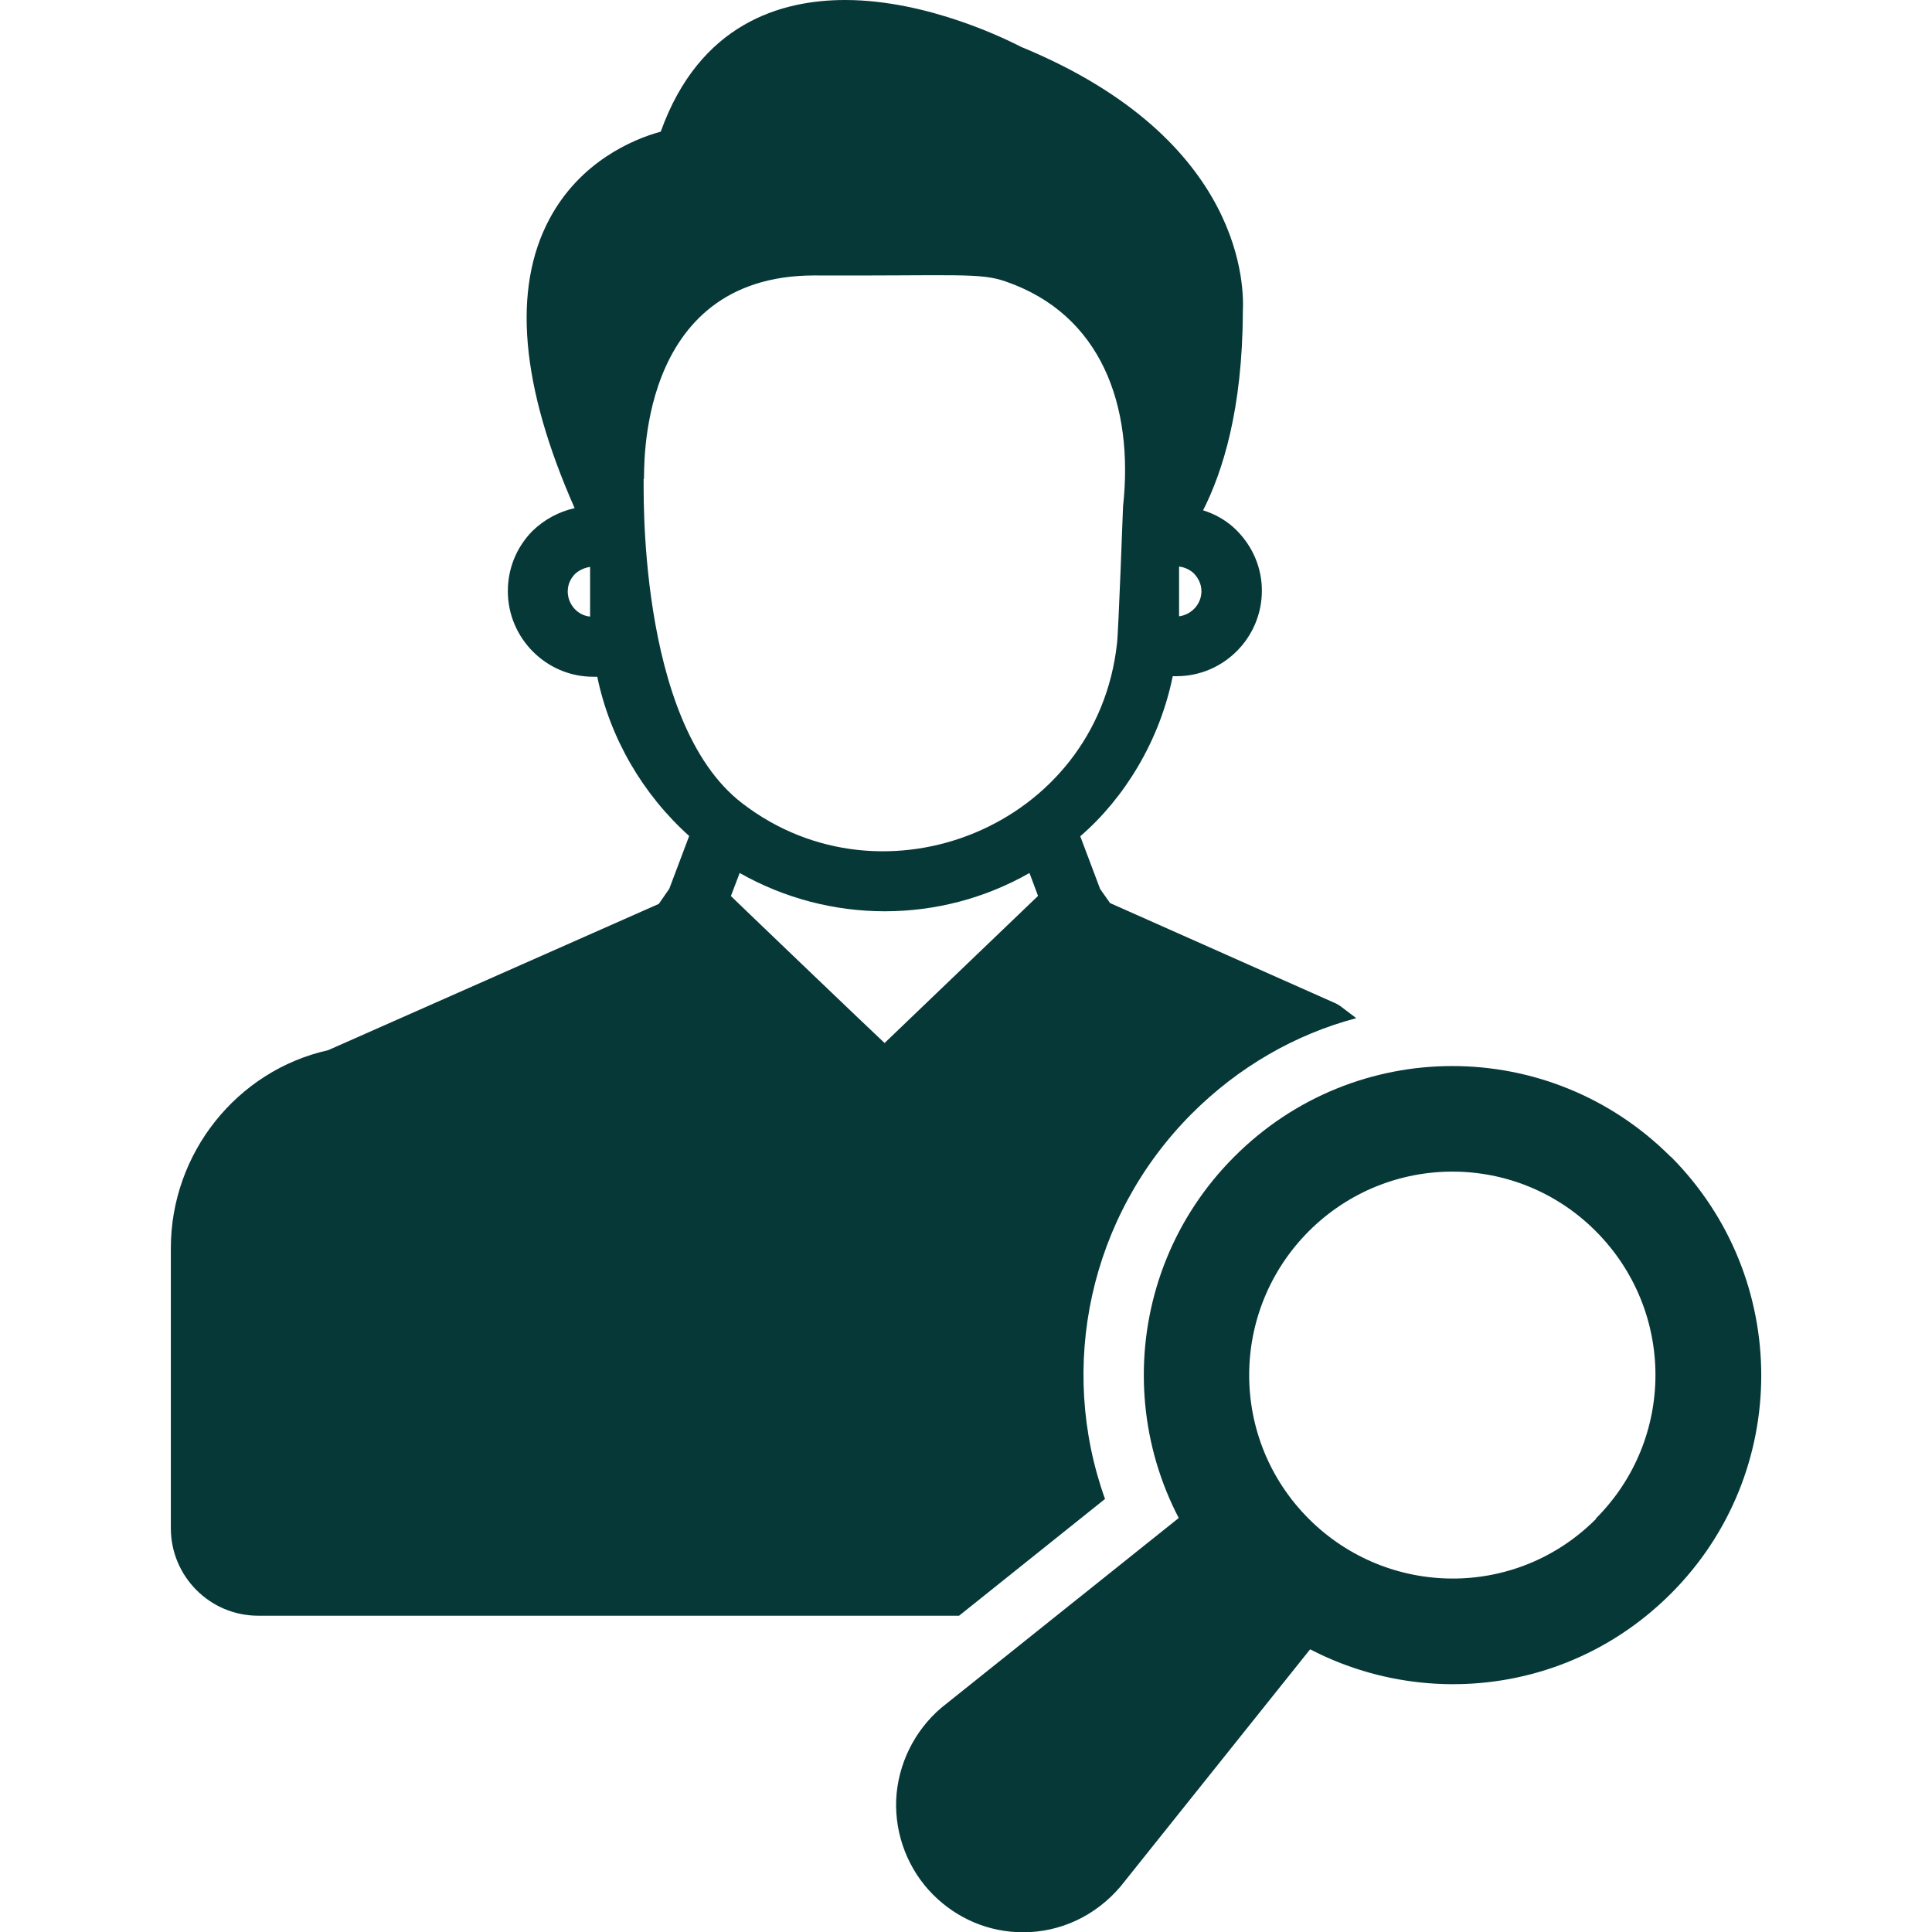
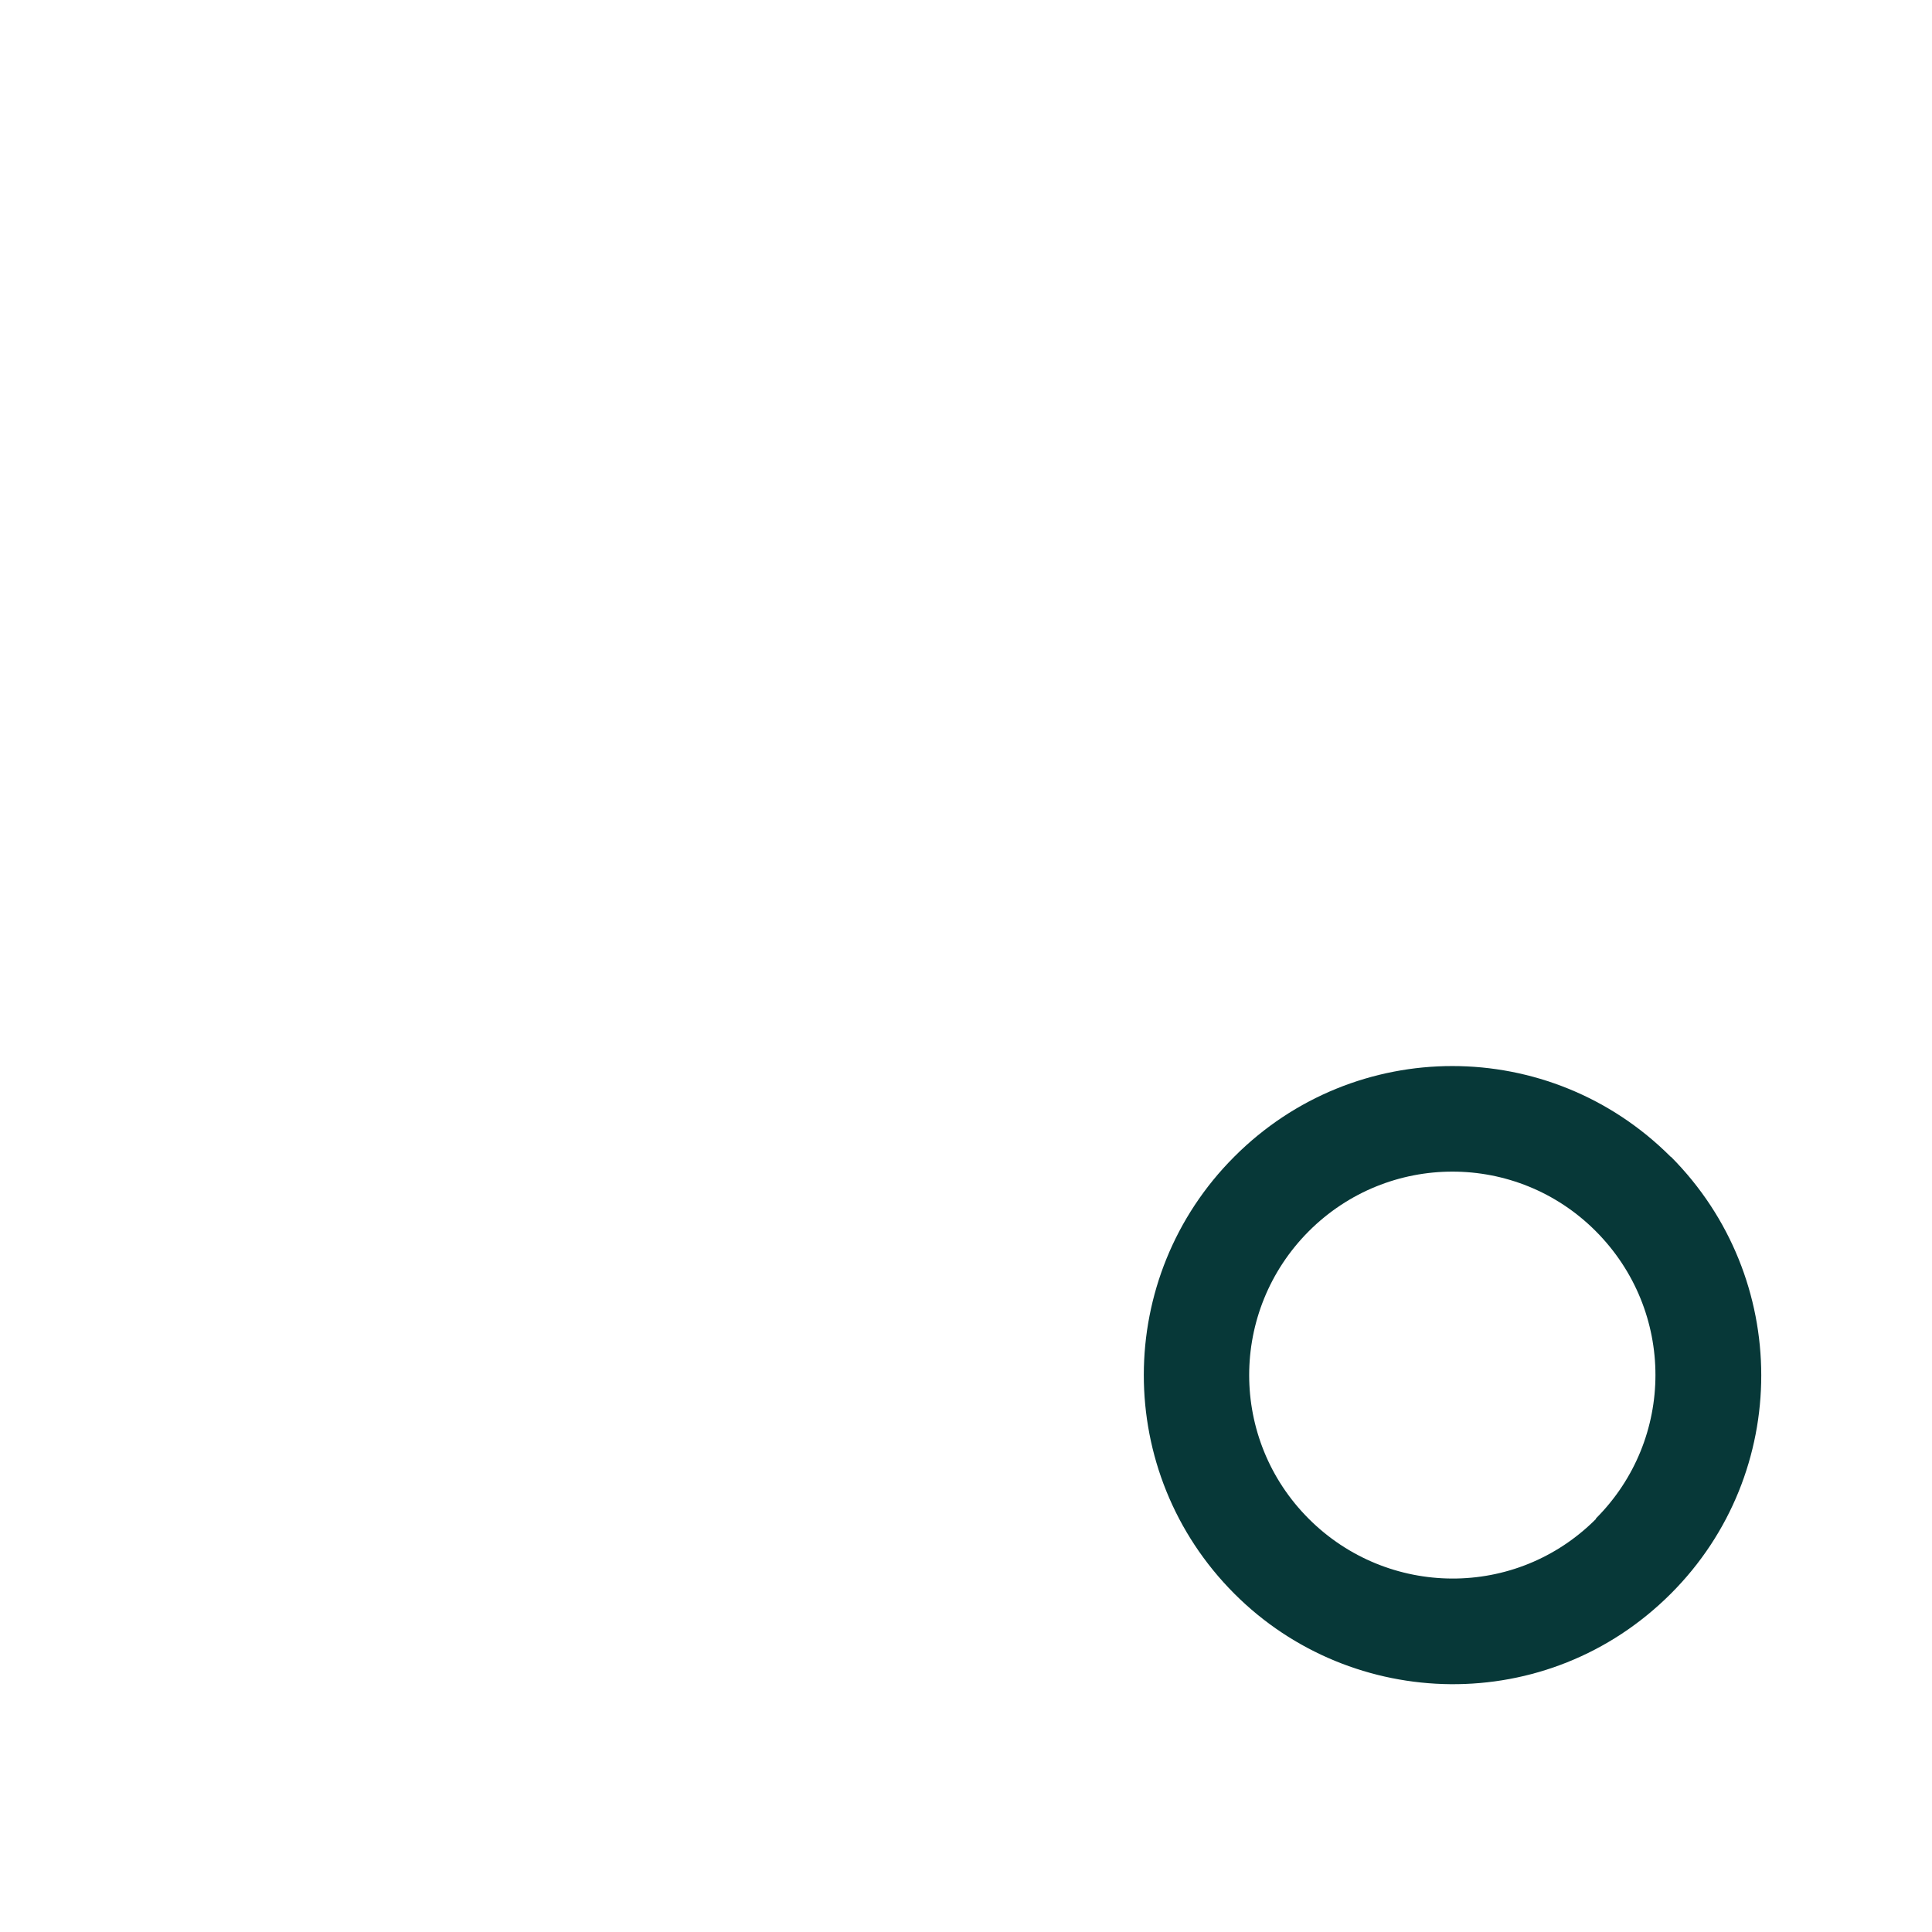
<svg xmlns="http://www.w3.org/2000/svg" id="Layer_1" width="70" height="70" viewBox="0 0 70 70">
  <defs>
    <style>.cls-1{fill:#073838;stroke-width:0px;}</style>
  </defs>
-   <path class="cls-1" d="M26.48,32.47l.32-.84c3.26,1.85,7.26,1.85,10.5,0l.31.83-5.56,5.33c-.12-.1-5.95-5.68-5.57-5.33h0ZM23.33,17.35h0c.04-.12-.37-7.37,6.18-7.37,5.11.02,6-.11,6.93.22,3.45,1.19,4.65,4.48,4.25,8.15,0,0-.17,4.65-.22,4.97-.73,6.62-8.46,9.72-13.57,5.79-3.88-2.96-3.56-11.75-3.58-11.75ZM20.57,21.43c0-.31.15-.51.25-.62.15-.15.36-.24.56-.27v1.8c-.45-.04-.81-.44-.81-.91ZM42.73,20.53c.19.02.4.12.53.25.12.13.27.34.27.64,0,.47-.36.85-.81.91v-1.8ZM40.04,54.32c-1.72-4.79-.58-10.24,3.14-13.97,1.68-1.68,3.73-2.87,5.96-3.46l-.58-.44c-.06-.04-.14-.09-.22-.12l-8.12-3.61-.36-.51-.72-1.91c1.61-1.39,2.88-3.47,3.35-5.8h.14c1.7,0,3.09-1.39,3.09-3.1,0-.81-.32-1.59-.92-2.19-.34-.34-.76-.58-1.21-.72.7-1.38,1.43-3.64,1.44-7.2.04-.74.15-6.22-8.03-9.59C36.55,1.47,33.65,0,30.62,0,28.31,0,25.35.84,23.94,4.77c-1.03.28-2.93,1.1-4.03,3.16-1.36,2.54-1.04,6.07.91,10.48-.57.13-1.1.41-1.53.83-.58.59-.89,1.36-.89,2.18,0,1.7,1.39,3.1,3.09,3.1h.15c.46,2.22,1.64,4.25,3.33,5.77l-.72,1.91-.38.55-11.98,5.3c-3.31.74-5.7,3.74-5.7,7.17v10.15c0,1.75,1.42,3.17,3.16,3.17h25.4l5.3-4.24h-.01Z" />
  <path class="cls-1" d="M57.83,55.03c-2.91,2.92-7.56,2.85-10.41,0-2.88-2.88-2.88-7.53,0-10.42,2.88-2.88,7.53-2.88,10.4,0,2.88,2.89,2.88,7.53,0,10.41h0ZM60.53,41.91c-4.38-4.38-11.44-4.38-15.81,0-4.36,4.36-4.38,11.44,0,15.83,4.27,4.28,11.35,4.47,15.82,0,4.37-4.37,4.36-11.45,0-15.83h0Z" />
-   <path class="cls-1" d="M43.12,54.67l-9.02,7.21c-.97.83-1.57,2.04-1.63,3.33-.05,1.28.44,2.54,1.34,3.44.87.87,2.02,1.36,3.26,1.36,1.36,0,2.63-.6,3.53-1.66l7.09-8.87c-.06-.04-4.53-4.74-4.57-4.81Z" />
</svg>